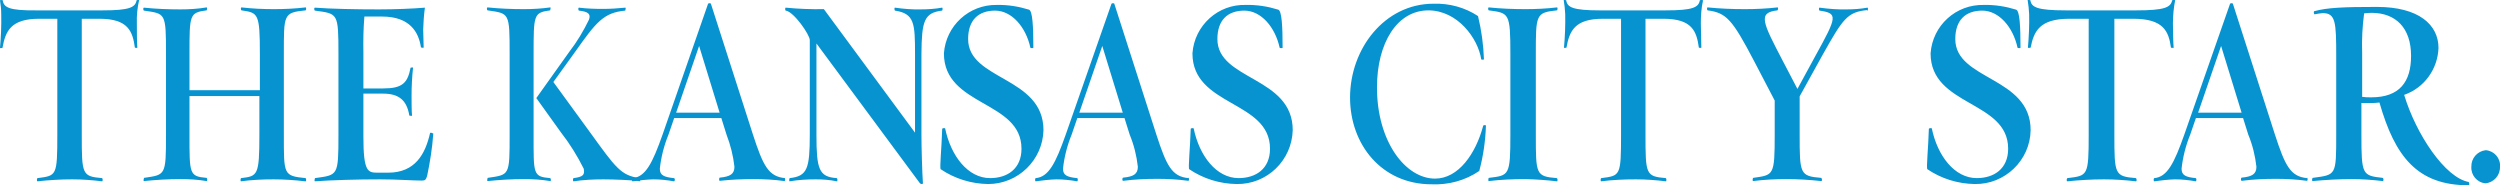
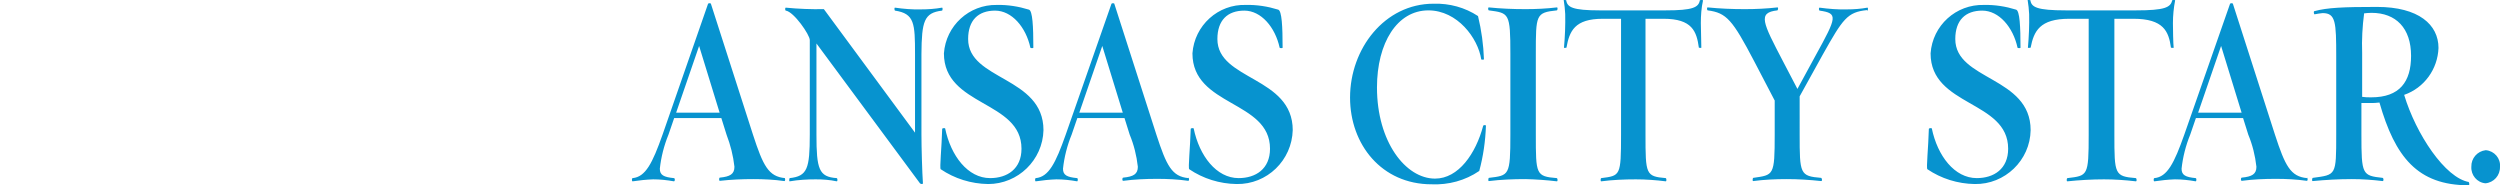
<svg xmlns="http://www.w3.org/2000/svg" xml:space="preserve" viewBox="0 0 1012 75" y="0" x="0" id="prefix__Layer_1" version="1.1">
  <style>.prefix__st0{fill:#0793cf}</style>
  <g id="prefix__Layer_2_00000096027604121503702510000001450300679130953879_">
    <g id="prefix__kcm">
-       <path d="M56.3.1c0-.3-1 0-1 0-.5 2.9-2.9 4.1-13.8 4.1H14.7C3.6 4.3 1.5 3 1.1.1 1.1 0 0 0 0 .1.3 2 .5 3.9.5 5.8c.1 4.5-.1 9.1-.5 13.6 0 .2 1 0 1 0C2.2 12.6 4.4 7.6 15.8 7.6h7.4v46.9c0 16.8-.3 16.6-8 17.6-.3 0-.4 1.4 0 1.3 4.6-.5 9.3-.8 14-.8 4 0 8.1.3 12.1.8.4 0 .3-1.2 0-1.3-8.1-.7-8.2-1.5-8.2-17.6V7.6h7.2c11.6 0 13.4 5.1 14.3 11.7 0 0 1 .2 1 0-.2-1.4-.2-8.1-.2-9.9-.1-3.1.2-6.2.9-9.3zm67.4 73.3c.4 0 .2-1.3 0-1.3-9-.9-8.8-1.4-8.8-17.6V21.9c0-16.1-.2-16.8 8.8-17.7.2 0 .4-1.3 0-1.2-4.3.5-8.5.7-12.8.7-4.4 0-8.7-.2-13.1-.7-.5 0-.3 1.2 0 1.2 6.7 1 7.4 1.1 7.4 17.7v14.6H76.7V21.9c0-15.9 0-16.8 6.9-17.7.2 0 .4-1.3 0-1.2-3.5.6-7.1.8-10.6.8-4.9 0-9.8-.2-14.7-.7-.5 0-.3 1.2 0 1.2 8.7 1.3 8.9.7 8.9 17.6v32.5c0 16.8-.2 16.3-8.9 17.6 0 0-.4 1.4 0 1.3 4.9-.5 9.8-.8 14.7-.8 3.6 0 7.1.2 10.6.8.5 0 .3-1.2 0-1.3-7-.6-6.9-1.6-6.9-17.6V38.9H105v15.6c0 16.6-.7 16.8-7.4 17.6-.2 0-.4 1.4 0 1.3 4.3-.6 8.7-.8 13.1-.8 4.3 0 8.6.3 12.8.8h.2zM175.1 54c0-.3-1-.3-1-.2-1.9 8.5-6 16.1-17 16.1H153c-4.1 0-5.9-.2-5.9-14.7V37.9h8c6.5 0 9.6 2.8 10.6 8.9 0 0 1.2.2 1.1 0-.2-.9-.2-6.9-.2-8.1 0-3.8.2-7.5.6-11.3 0-.2-1 0-1 0-1.2 6.2-3.3 8.4-11.1 8.4h-8V21.4c-.1-4.9 0-9.8.4-14.7h7.2c11.2 0 14.8 6.3 15.7 12.5 0 0 1.1.3 1.1 0 0-.9-.2-6.2-.2-7.3.1-2.9.3-5.9.7-8.8-4.8.4-12.1.7-18.7.7-9.1 0-19.3-.2-25.8-.7-.5 0-.3 1.2 0 1.2 9.3 1.3 9.5.8 9.5 17.7v32.5c0 16.8-.2 16.3-9.5 17.6 0 0-.4 1.3 0 1.3 6.7-.5 17.3-.8 26.4-.8 6.7 0 13.4.5 16.8.5 1.4 0 1.7-.3 2.2-1.9 1.2-5.7 2.1-11.4 2.5-17.2h-.3zm83.8 19.4c.4 0 .3-1.2 0-1.3-7.6-1.1-9.6-4.1-20.1-18.6L224 33.2l8.8-12.2c8.5-12 11.5-15.9 20.3-16.7 0 0 .4-1.3 0-1.2-3 .3-6 .5-9 .5-3.2 0-6.5-.1-9.7-.5-.5 0-.3 1.2 0 1.2 3.6.4 4.9 1.3 4 3.7-2.2 4.5-4.8 8.9-7.9 12.9l-13.4 18.8 9.9 13.8c3.6 4.6 6.7 9.6 9.3 14.8.5 2.5-.3 3.3-4.1 3.8-.3 0-.4 1.4 0 1.3 4-.6 8-.8 12.1-.8 3.6 0 12.3.3 14.9.8h-.3zm-36.2-1.3c-7-.6-6.7-1.6-6.7-17.6V21.9c0-15.9 0-16.8 6.7-17.7 0 0 .4-1.3 0-1.2-3.5.5-7.1.7-10.6.7-4.9 0-9.8-.2-14.7-.7-.5 0-.3 1.2 0 1.2 8.8 1.3 8.9.8 8.9 17.7v32.5c0 16.8 0 16.3-8.9 17.6 0 0-.4 1.4 0 1.3 4.9-.5 9.8-.8 14.7-.8 3.6 0 7.1.2 10.6.8.5.1.3-1.1 0-1.2z" class="prefix__st0" />
      <path d="M317.8 72.1c-6.7-.6-8.9-5-13-17.6l-17-52.9c0-.4-1.1-.4-1.2 0l-18.4 52.9c-4.1 11.6-6.9 17.1-12.1 17.6-.4 0-.4 1.4 0 1.3 2.7-.4 5.5-.7 8.3-.8 2.8 0 5.6.3 8.4.8.5 0 .5-1.3 0-1.3-4.1-.4-5.7-1.2-5.7-3.8.5-4.7 1.7-9.4 3.5-13.8l2.3-6.7H292l2.1 6.7c1.6 4.2 2.7 8.5 3.2 13 0 3-1.8 4-5.9 4.4-.4 0-.4 1.4 0 1.3 4.5-.5 9-.7 13.5-.7 4.2 0 8.4.2 12.6.8.5 0 .4-1.3 0-1.3l.3.1zm-26.5-26.5h-17.6l9.3-27 8.3 27zM381.3 4.3c.3 0 .4-1.3 0-1.2-2.8.5-5.6.7-8.5.7-3.5.1-7-.2-10.5-.7-.4 0-.2 1.2 0 1.2 7.9 1.2 8.1 5.2 8.1 17.7v31.7l-36.9-50c-5.1.1-10.3-.1-15.4-.6-.4 0-.3 1.2 0 1.2 3.3.5 9.7 9.8 9.7 11.9v38.3c0 13.8-1 16.8-8.1 17.6-.2 0-.4 1.4 0 1.3 3.5-.6 7-.8 10.5-.8 2.8 0 5.7.2 8.5.8.5 0 .3-1.3 0-1.3-7.2-.5-8.2-3.6-8.2-17.6V17.6l41.9 56.6c.4.4 1.2.4 1.2 0-.3-4.4-.6-14.4-.6-19.8V21.9c.1-13.4 1.1-16.7 8.3-17.6zM422.4 52.7c0-21.8-30.5-20.1-30.5-36.9 0-7.6 4.1-11.5 10.9-11.5s12.5 6.7 14.3 15c0 .2 1.2.3 1.2 0 0-8.5-.3-15-1.8-15.4-4.2-1.3-8.6-2-13-1.9-11.2-.2-20.6 8.4-21.4 19.6 0 21.6 31.4 19 31.4 38.6 0 8.2-5.8 11.9-12.7 11.9-9 0-15.9-9-18.2-20.1 0-.2-1.2-.2-1.2.2-.2 7.4-1.1 15.9-.6 16.3 5.6 3.8 12.3 5.9 19.2 6 12.1 0 22.1-9.7 22.4-21.8zM481.1 72.1c-6.7-.6-8.9-5-13-17.6l-17-52.9c0-.4-1.1-.4-1.2 0l-18.5 52.9c-4.1 11.6-6.9 17.1-12.1 17.6-.4 0-.4 1.4 0 1.3 2.7-.4 5.5-.7 8.3-.8 2.8 0 5.6.3 8.4.8.4 0 .4-1.3 0-1.3-4.1-.4-5.7-1.2-5.7-3.8.5-4.7 1.7-9.4 3.5-13.8l2.3-6.7h19.1l2.1 6.7c1.7 4.1 2.8 8.5 3.3 13 0 3-1.8 4-5.9 4.4-.5 0-.5 1.4 0 1.3 4.5-.6 9.1-.8 13.7-.8 4.2 0 8.4.2 12.6.8.5 0 .4-1.3 0-1.3l.1.2zm-26.6-26.5h-17.6l9.3-27 8.3 27zM523.3 52.7c0-21.8-30.5-20.1-30.5-36.9 0-7.6 4.1-11.5 10.9-11.5 6.8 0 12.5 6.7 14.3 15 0 .2 1.2.3 1.2 0 0-8.5-.3-15-1.8-15.4-4.2-1.3-8.6-2-13-1.9-11.3-.4-20.9 8.3-21.7 19.6 0 21.6 31.4 19 31.4 38.6 0 8.2-5.8 11.9-12.7 11.9-9 0-15.9-9-18.2-20.1 0-.2-1.2-.2-1.2.2-.2 7.4-1.1 15.9-.6 16.3 5.6 3.8 12.3 5.9 19.2 6 12.3.2 22.4-9.6 22.7-21.9v.1zm78.2-1.8c0-.4-1-.3-1.1 0-3 11.3-10 21.4-19.5 21.4-11.9 0-23.5-14.9-23.5-36.9 0-18.1 8.2-31.2 20.8-31.2 11.8 0 20.1 11.3 21.4 19.8 0 .2 1.1.2 1.1 0-.2-5.9-1-11.7-2.4-17.5-5.3-3.5-11.6-5.2-18-5-19.8 0-33.8 18.2-33.8 38 0 19 12.8 35.1 33 35.1 6.8.3 13.6-1.5 19.3-5.4 1.6-5.9 2.5-12.1 2.7-18.3zm28.7 22.5c.5 0 .3-1.2 0-1.3-8.5-.7-8.5-1.5-8.5-17.6V21.9c0-16 0-16.8 8.5-17.7.3 0 .5-1.3 0-1.2-4.2.5-8.4.7-12.7.7-4.9 0-9.9-.2-14.8-.7-.5 0-.3 1.2 0 1.2 8.2 1.1 8.7 1 8.7 17.7v32.5c0 16.8-.5 16.6-8.7 17.6-.2 0-.4 1.4 0 1.3 4.9-.6 9.9-.8 14.8-.8 4.2.1 8.5.4 12.7.9zm59-73.3c0-.3-1.1 0-1.1 0-.5 2.9-2.8 4.1-13.9 4.1h-26.6c-11.1 0-13.2-1.3-13.6-4.1 0 0-1.1-.3-1 0 .3 1.8.5 3.7.6 5.6.1 4.5-.1 9.1-.5 13.6 0 .2 1 0 1 0 1.2-6.7 3.3-11.7 14.7-11.7h7.4v46.9c0 16.8-.3 16.6-8 17.6-.3 0-.4 1.4 0 1.3 4.6-.6 9.3-.8 14-.8 4 0 8.1.3 12.1.8.4 0 .3-1.2 0-1.3-8.1-.7-8.2-1.5-8.2-17.6V7.6h7.3c11.6 0 13.4 5.1 14.3 11.7 0 0 1 .2 1 0 0-1.4-.2-8.1-.2-9.9 0-3.1.2-6.2.9-9.3h-.2zm66.7 4.2c.3 0 .4-1.3 0-1.2-2.7.5-5.5.7-8.3.7-3.7.1-7.3-.2-11-.7-.5 0-.3 1.2 0 1.2 7.5 1.1 7 2.5-1.6 18.1L727.6 36l-5.8-11.1C713.5 9 711.4 5.1 719.5 4.2c.2 0 .5-1.3 0-1.2-4.4.5-8.8.7-13.2.7-5 0-10-.2-15-.7-.5 0-.3 1.2 0 1.2 7.6 1 10 3.8 18.8 20.6l8.3 15.9v13.7c0 16.8-.4 16.4-8.7 17.6-.2 0-.4 1.4 0 1.3 4.5-.6 9.1-.8 13.6-.8 4.6 0 9.3.3 13.9.8.6 0 .3-1.2 0-1.3-8.6-.7-8.7-1.6-8.7-17.6V39l9.3-16.8c8.2-14.6 10-17.3 17.9-18.1l.2.2zM822 52.7c0-21.8-30.5-20.1-30.5-36.9 0-7.6 4.1-11.5 10.9-11.5 6.8 0 12.5 6.7 14.3 15 0 .2 1.2.3 1.2 0 0-8.5-.3-15-1.8-15.4-4.2-1.3-8.6-2-13-1.9-11.3-.3-20.8 8.3-21.6 19.6 0 21.6 31.4 19 31.4 38.6 0 8.2-5.8 11.9-12.7 11.9-9 0-15.9-9-18.2-20.1 0-.2-1.2-.2-1.2.2-.2 7.4-1.1 15.9-.6 16.3 5.6 3.8 12.3 5.9 19.2 6 12.2.2 22.4-9.6 22.6-21.8zM880.4.1c0-.3-1.1 0-1.1 0-.6 2.9-3 4.1-14.7 4.1h-28.3c-11.8 0-14-1.3-14.4-4.1 0 0-1.2-.3-1.1 0 .3 1.8.5 3.7.6 5.6.1 4.5-.1 9.1-.5 13.6 0 .2 1.1 0 1.1 0 1.3-6.7 3.7-11.7 15.6-11.7h7.9v46.9c0 16.8-.4 16.6-8.6 17.6-.3 0-.5 1.4 0 1.3 4.9-.5 9.9-.8 14.8-.8 4.3 0 8.6.3 12.9.8.5 0 .3-1.2 0-1.3-8.6-.7-8.7-1.5-8.7-17.6V7.6h7.7c12.2 0 14.3 5.1 15.2 11.7 0 0 1.1.2 1.1 0-.2-1.4-.3-8.1-.3-9.9 0-3.1.3-6.2.9-9.3h-.1zM933.9 72.1c-6.7-.6-8.9-5-13-17.6l-17-52.9c0-.4-1.1-.4-1.2 0l-18.5 52.9c-4.1 11.6-6.9 17.1-12.1 17.6-.4 0-.4 1.4 0 1.3 2.7-.4 5.5-.7 8.3-.8 2.8 0 5.6.3 8.4.8.4 0 .4-1.3 0-1.3-4.1-.4-5.7-1.2-5.7-3.8.5-4.7 1.7-9.4 3.5-13.8l2.3-6.7H908l2.1 6.7c1.7 4.1 2.8 8.5 3.3 13 0 3-1.8 4-5.9 4.4-.5 0-.5 1.4 0 1.3 4.5-.6 9.1-.8 13.7-.8 4.2 0 8.4.2 12.6.8.5 0 .4-1.3 0-1.3l.1.2zm-26.5-26.5h-17.6l9.3-27 8.3 27zm92.1 28.1c-9.7-1.6-21.5-19.4-26.3-35.3 8.1-2.8 13.6-10.4 13.9-19 0-9.4-8-16.6-24.9-16.6-13.7 0-20.1.3-25.3 1.7-.5 0-.2 1.3 0 1.3 1.1-.2 2.2-.4 3.3-.5 5.3 0 5.5 3.7 5.5 17.5v31.6c0 16.8 0 16.3-9.5 17.6-.2 0-.5 1.4 0 1.3 5.3-.5 10.5-.8 15.8-.8 4.2 0 8.4.3 12.5.8.5 0 .4-1.2 0-1.3-8.3-.9-8.6-1.3-8.6-17.6V41.7h3.6c1.3 0 2.2 0 3.7-.2 6.3 22 15.4 33.5 36.1 33.5.5 0 .2-1.3 0-1.3h.2zM976 22.6c0 10.5-4.6 16.8-16.1 16.8-1.7 0-2.2 0-3.7-.2V21.4c-.2-5.3.1-10.7.8-16 1-.1 2-.2 3-.2 9.9 0 16 6.2 16 17.4zm36 44.9c.3-3.4-2.3-6.4-5.7-6.7h-.1c-3.4.4-5.9 3.3-5.8 6.7-.2 3.4 2.3 6.4 5.7 6.7 3.4-.3 6-3.2 5.9-6.7z" class="prefix__st0" />
    </g>
  </g>
</svg>